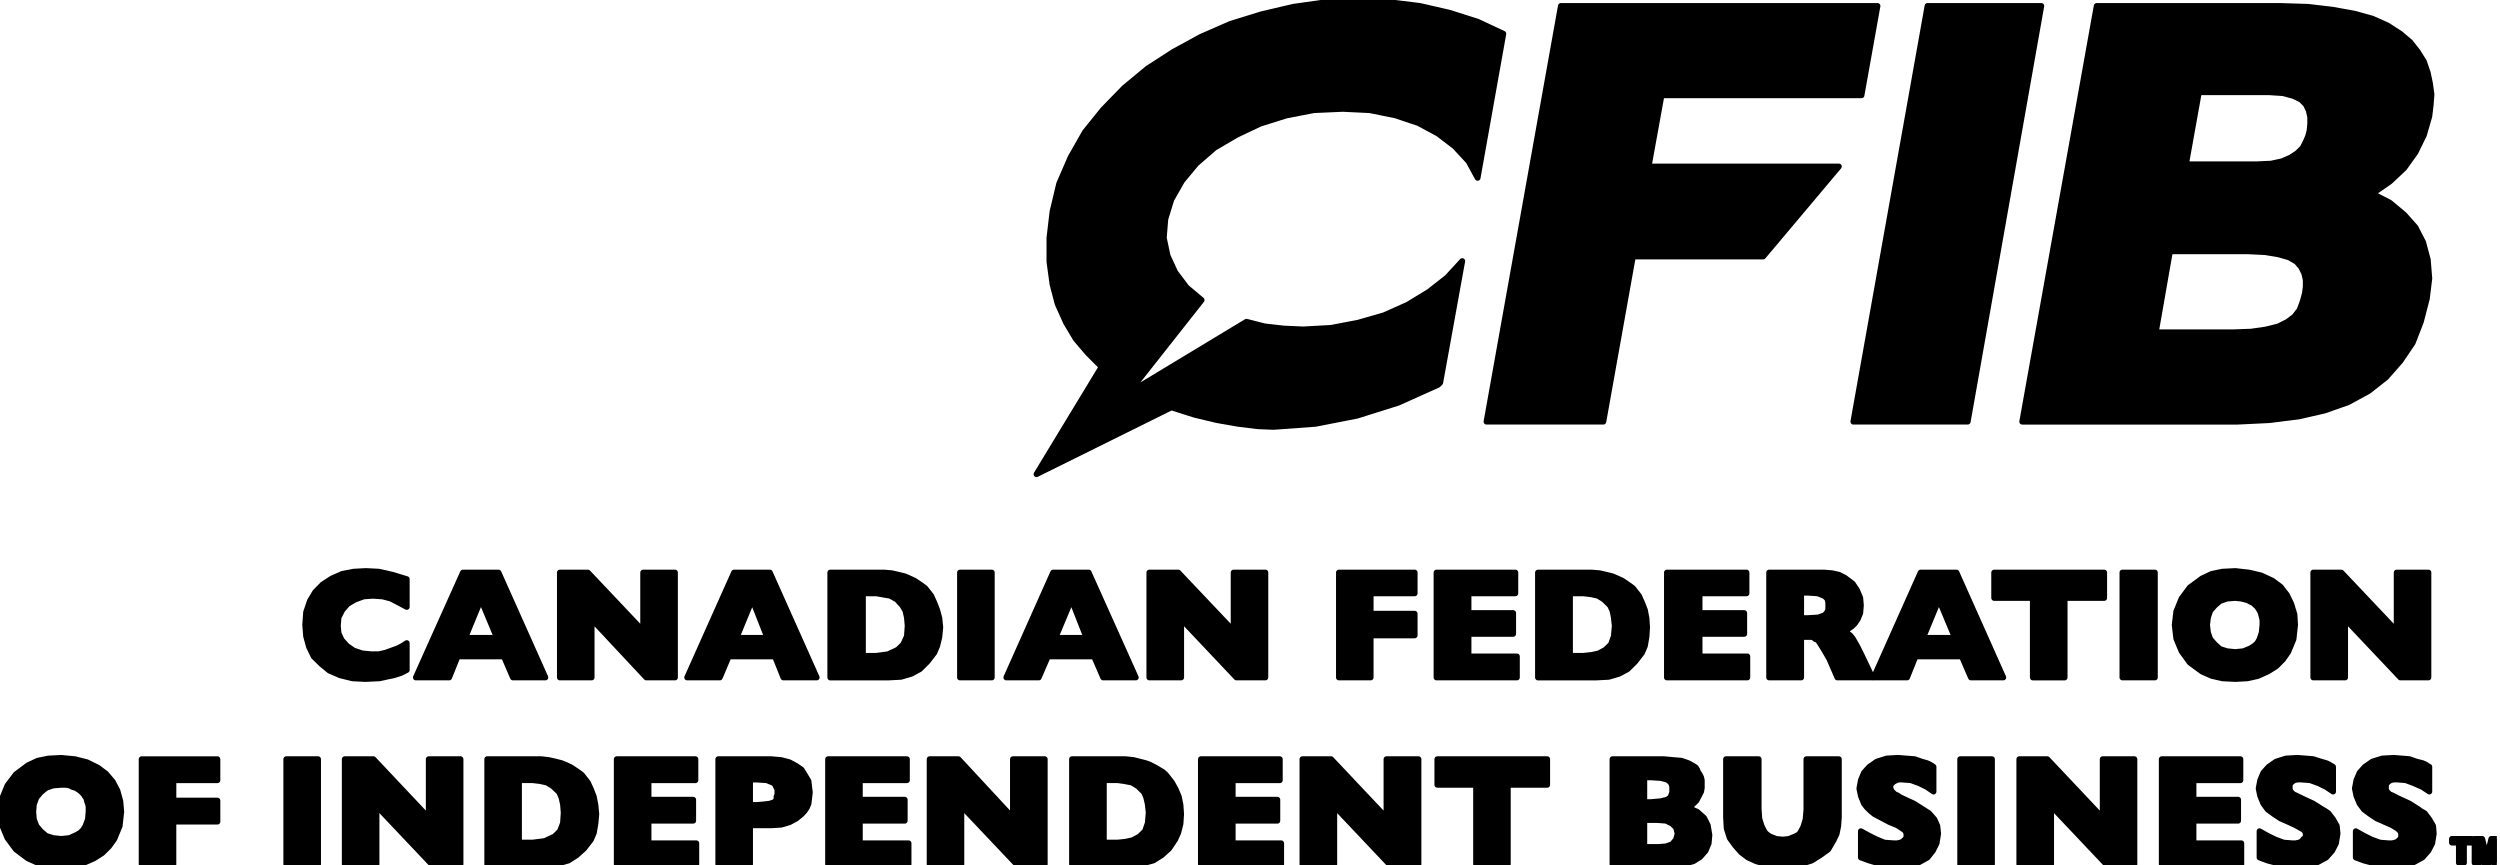
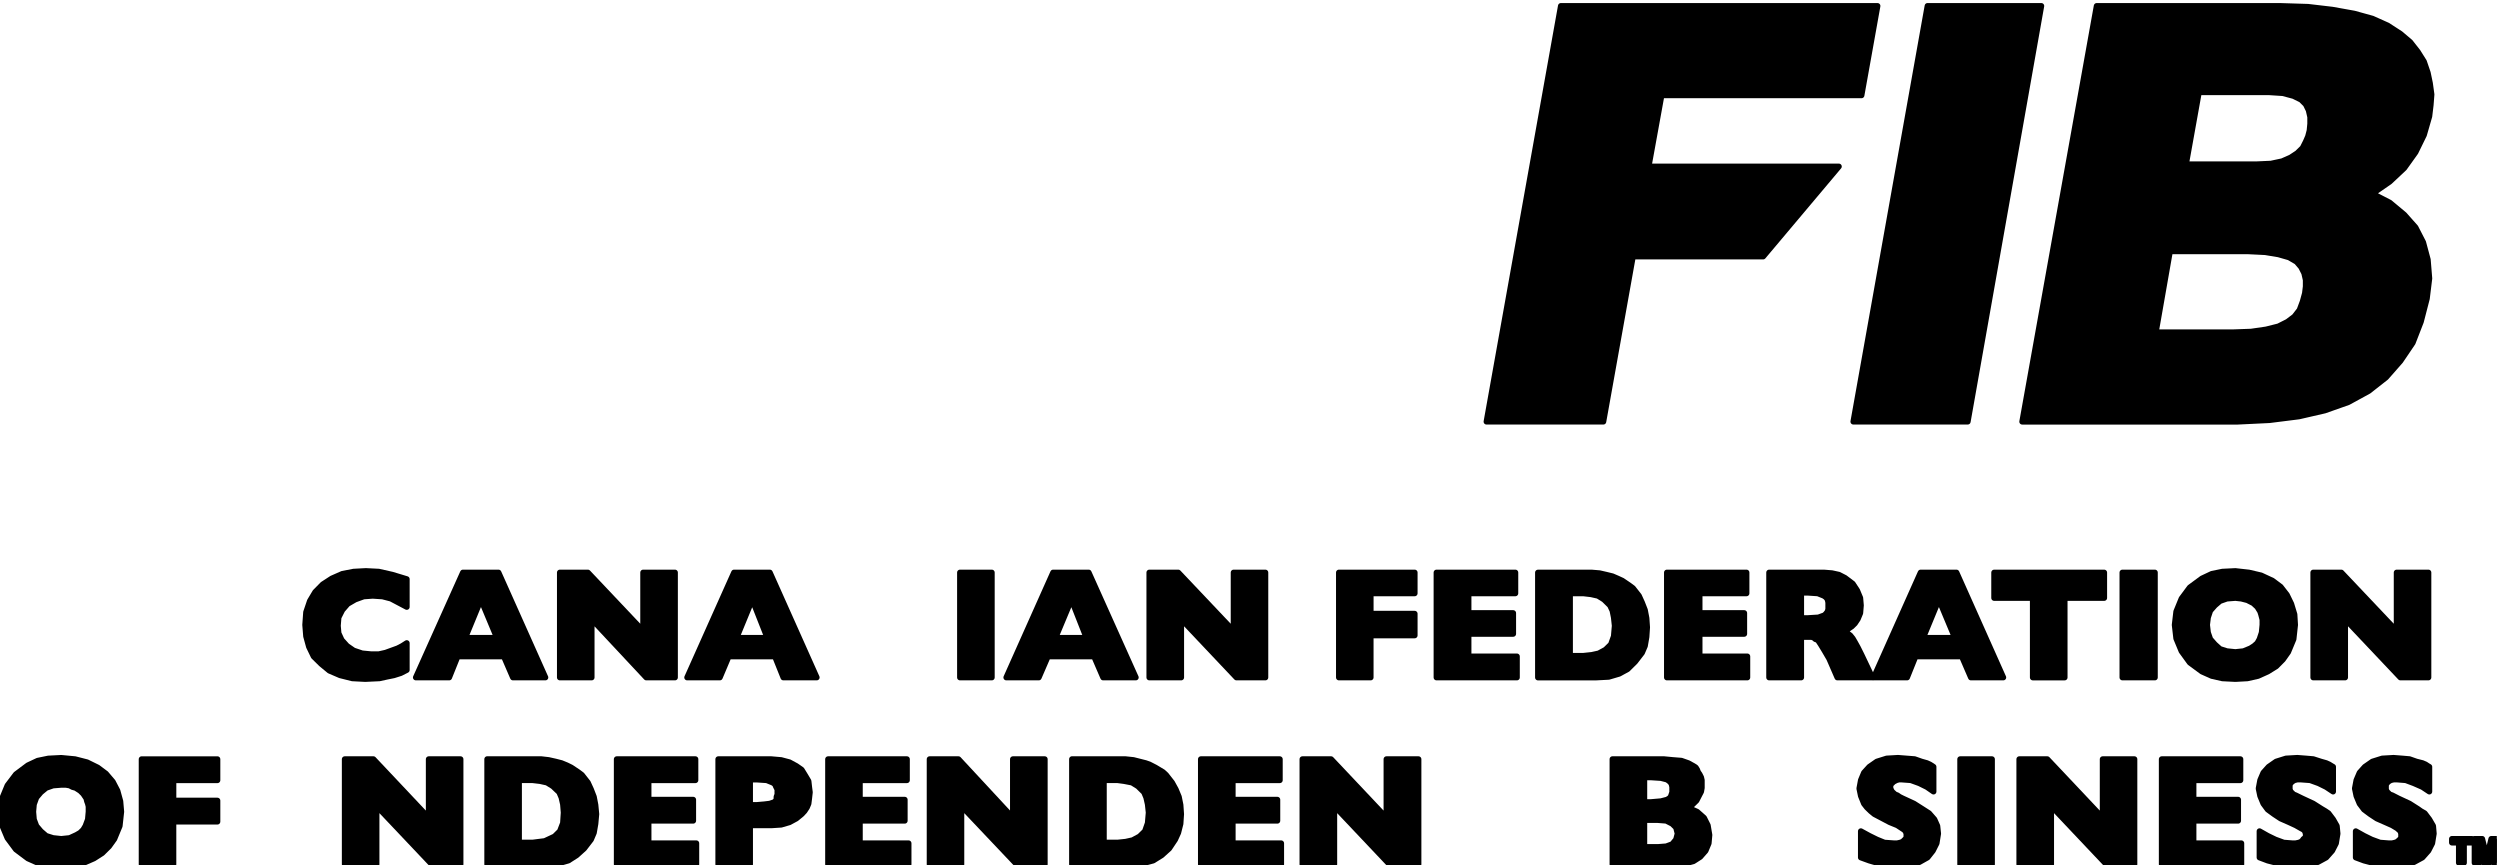
<svg xmlns="http://www.w3.org/2000/svg" width="130" height="45" viewBox="0 0 130 45" fill="none">
  <g clip-path="url(#clip0_59213_5372)">
    <path d="M123.365 10.07L124.268 9.444L125.02 8.738L125.606 7.918L126.046 7.018L126.325 6.05L126.396 5.458L126.438 4.911L126.358 4.33L126.244 3.784L126.046 3.203L125.724 2.69L125.332 2.189L124.821 1.756L124.154 1.324L123.365 0.97L122.419 0.708L121.275 0.503L120.017 0.355L118.561 0.31H109.028L105.155 21.927H116.353L118.008 21.847L119.544 21.654L120.883 21.346L122.107 20.914L123.171 20.332L124.07 19.626L124.821 18.772L125.46 17.827L125.885 16.733L126.197 15.526L126.325 14.478L126.245 13.499L126.004 12.599L125.606 11.825L125.02 11.164L124.268 10.537L123.365 10.07ZM113.671 8.544L114.343 4.797H118.007L118.712 4.843L119.265 4.991L119.658 5.185L119.899 5.424L120.05 5.731L120.131 6.085V6.437L120.097 6.79L120.017 7.098L119.899 7.371L119.738 7.69L119.459 7.964L119.114 8.191L118.674 8.385L118.088 8.51L117.336 8.544L113.671 8.544ZM116.111 17.28H112.102L112.839 13.066H116.863L117.776 13.111L118.48 13.225L119.034 13.384L119.426 13.613L119.658 13.886L119.819 14.205L119.899 14.558V14.899L119.856 15.253L119.738 15.685L119.577 16.118L119.313 16.46L118.953 16.733L118.48 16.972L117.842 17.132L117.057 17.246L116.111 17.28Z" fill="black" stroke="black" stroke-width="0.302" stroke-miterlimit="10" stroke-linejoin="round" />
    <path d="M77.298 21.926H83.374L84.911 13.339H91.682L95.621 8.658H85.729L86.4 4.957H96.798L97.63 0.31H81.166L77.298 21.926Z" fill="black" stroke="black" stroke-width="0.302" stroke-miterlimit="10" stroke-linejoin="round" />
-     <path d="M69.819 5.661L71.233 5.729L72.571 6.002L73.763 6.401L74.779 6.948L75.644 7.608L76.363 8.383L76.836 9.248L78.174 1.754L76.836 1.128L75.365 0.661L73.829 0.308L72.259 0.114L70.642 0.034L68.954 0.114L67.256 0.353L65.606 0.74L63.984 1.241L62.447 1.914L61.029 2.688L59.686 3.554L58.461 4.567L57.364 5.695L56.418 6.868L55.667 8.189L55.075 9.556L54.73 11.002L54.57 12.369V13.611L54.73 14.784L54.995 15.797L55.435 16.776L55.946 17.631L56.579 18.371L57.284 19.077L53.898 24.658L60.91 21.184L62.135 21.572L63.279 21.845L64.381 22.039L65.407 22.164L66.225 22.198L68.4 22.039L70.561 21.617L72.698 20.945L74.779 20.011L74.892 19.898L76.037 13.576L75.252 14.43L74.306 15.171L73.204 15.843L71.98 16.39L70.642 16.776L69.218 17.05L67.762 17.13L66.745 17.084L65.752 16.97L64.816 16.731L58.669 20.444L62.485 15.603L61.7 14.943L61.109 14.157L60.716 13.303L60.518 12.369L60.598 11.389L60.91 10.375L61.468 9.396L62.206 8.508L63.151 7.688L64.296 7.016L65.52 6.435L66.897 6.002L68.32 5.728L69.819 5.661Z" fill="black" stroke="black" stroke-width="0.302" stroke-miterlimit="10" stroke-linejoin="round" />
    <path d="M100.232 0.309H106.148L102.322 21.925H96.374L100.232 0.309Z" fill="black" stroke="black" stroke-width="0.302" stroke-miterlimit="10" stroke-linejoin="round" />
    <path d="M21.151 34.841L20.839 35L20.481 35.114L20.088 35.194L19.73 35.273L18.99 35.308L18.32 35.273L17.685 35.114L17.13 34.875L16.703 34.522L16.31 34.135L16.067 33.633L15.917 33.087L15.87 32.494L15.917 31.834L16.113 31.253L16.391 30.786L16.784 30.387L17.257 30.08L17.8 29.841L18.389 29.727L19.025 29.693L19.695 29.727L20.4 29.886L21.151 30.114V31.561L20.331 31.128L19.892 31.014L19.383 30.98L18.91 31.014L18.47 31.174L18.078 31.401L17.8 31.72L17.604 32.107L17.569 32.54L17.604 32.928L17.766 33.28L18.043 33.588L18.389 33.827L18.829 33.975L19.302 34.021H19.695L20.053 33.941L20.678 33.714L20.92 33.588L21.151 33.44L21.151 34.841Z" fill="black" stroke="black" stroke-width="0.302" stroke-miterlimit="10" stroke-linejoin="round" />
    <path d="M28.36 35.228H26.673L26.2 34.134H23.796L23.357 35.228H21.624L24.073 29.772H25.922L28.36 35.228ZM25.841 33.166L25.009 31.173L24.189 33.166H25.841Z" fill="black" stroke="black" stroke-width="0.302" stroke-miterlimit="10" stroke-linejoin="round" />
    <path d="M35.098 35.228H33.607L30.765 32.187V35.228H29.113V29.772H30.569L33.445 32.813V29.772H35.098L35.098 35.228Z" fill="black" stroke="black" stroke-width="0.302" stroke-miterlimit="10" stroke-linejoin="round" />
    <path d="M42.469 35.228H40.736L40.297 34.134H37.893L37.431 35.228H35.733L38.171 29.772H40.031L42.469 35.228ZM39.904 33.166L39.118 31.173L38.298 33.166H39.904Z" fill="black" stroke="black" stroke-width="0.302" stroke-miterlimit="10" stroke-linejoin="round" />
-     <path d="M48.895 32.621L48.847 33.122L48.734 33.589L48.583 33.942L48.223 34.409L47.831 34.797L47.391 35.036L46.849 35.195L46.179 35.23H43.175V29.774H45.983L46.376 29.808L46.722 29.888L47.046 29.967L47.31 30.082L47.556 30.195L47.911 30.435L48.109 30.583L48.422 30.981L48.582 31.334L48.734 31.721L48.847 32.143L48.895 32.621ZM47.197 32.541L47.159 32.108L47.08 31.755L46.919 31.482L46.641 31.175L46.295 30.981L45.578 30.855H44.873V34.102H45.578L46.179 34.022L46.688 33.783L46.965 33.51L47.159 33.088L47.197 32.541Z" fill="black" stroke="black" stroke-width="0.302" stroke-miterlimit="10" stroke-linejoin="round" />
    <path d="M49.92 35.228H51.573V29.772H49.92V35.228Z" fill="black" stroke="black" stroke-width="0.302" stroke-miterlimit="10" stroke-linejoin="round" />
    <path d="M59.061 35.228H57.364L56.891 34.134H54.489L54.016 35.228H52.328L54.763 29.772H56.612L59.061 35.228ZM56.498 33.166L55.714 31.173L54.881 33.166H56.498Z" fill="black" stroke="black" stroke-width="0.302" stroke-miterlimit="10" stroke-linejoin="round" />
    <path d="M65.799 35.228H64.296L61.421 32.187V35.228H59.766V29.772H61.269L64.149 32.813V29.772H65.799L65.799 35.228Z" fill="black" stroke="black" stroke-width="0.302" stroke-miterlimit="10" stroke-linejoin="round" />
    <path d="M73.563 33.041H71.274V35.228H69.624V29.772H73.563V30.854H71.275V31.914H73.563L73.563 33.041Z" fill="black" stroke="black" stroke-width="0.302" stroke-miterlimit="10" stroke-linejoin="round" />
    <path d="M78.879 35.228H74.699V29.772H78.798V30.854H76.363V31.879H78.685V32.961H76.363V34.134H78.879L78.879 35.228Z" fill="black" stroke="black" stroke-width="0.302" stroke-miterlimit="10" stroke-linejoin="round" />
    <path d="M85.65 32.621L85.617 33.122L85.536 33.589L85.385 33.942L85.025 34.409L84.633 34.797L84.193 35.036L83.654 35.195L82.983 35.23H79.975V29.774H82.775L83.177 29.808L83.526 29.888L83.848 29.967L84.113 30.082L84.359 30.195L84.713 30.435L84.912 30.583L85.224 30.981L85.385 31.334L85.536 31.721L85.617 32.143L85.65 32.621ZM83.966 32.541L83.919 32.108L83.848 31.755L83.72 31.482L83.408 31.175L83.096 30.981L82.737 30.901L82.344 30.855H81.64V34.102H82.344L82.775 34.056L83.134 33.977L83.489 33.783L83.768 33.51L83.919 33.088L83.966 32.541Z" fill="black" stroke="black" stroke-width="0.302" stroke-miterlimit="10" stroke-linejoin="round" />
    <path d="M90.861 35.228H86.68V29.772H90.818V30.854H88.378V31.879H90.7V32.961H88.378V34.134H90.861L90.861 35.228Z" fill="black" stroke="black" stroke-width="0.302" stroke-miterlimit="10" stroke-linejoin="round" />
    <path d="M97.358 35.228H95.543L95.117 34.248L94.871 33.827L94.677 33.508L94.526 33.28L94.398 33.234L94.327 33.166L94.204 33.121H93.661V35.228H91.996V29.772H94.838L95.264 29.807L95.623 29.886L95.935 30.046L96.342 30.353L96.573 30.706L96.734 31.093L96.767 31.481L96.734 31.879L96.607 32.187L96.455 32.415L96.294 32.574L96.176 32.654L96.016 32.768L95.864 32.848L96.063 32.927L96.214 33.041L96.342 33.201L96.455 33.394L96.607 33.668L96.8 34.055L97.358 35.228ZM95.07 31.48V31.333L95.037 31.173L94.952 31.059L94.838 30.979L94.526 30.854L94.006 30.82H93.661V32.141H94.006L94.559 32.107L94.871 31.993L94.952 31.913L95.037 31.8L95.07 31.674L95.07 31.48Z" fill="black" stroke="black" stroke-width="0.302" stroke-miterlimit="10" stroke-linejoin="round" />
    <path d="M104.171 35.228H102.488L102.015 34.134H99.608L99.168 35.228H97.438L99.873 29.772H101.736L104.171 35.228ZM101.656 33.166L100.823 31.173L100.001 33.166H101.656Z" fill="black" stroke="black" stroke-width="0.302" stroke-miterlimit="10" stroke-linejoin="round" />
    <path d="M109.418 31.094H107.361V35.229H105.706V31.094H103.697V29.773H109.418L109.418 31.094Z" fill="black" stroke="black" stroke-width="0.302" stroke-miterlimit="10" stroke-linejoin="round" />
    <path d="M110.366 35.228H112.053V29.772H110.366V35.228Z" fill="black" stroke="black" stroke-width="0.302" stroke-miterlimit="10" stroke-linejoin="round" />
    <path d="M119.345 32.495L119.264 33.235L118.985 33.907L118.711 34.295L118.361 34.648L117.921 34.921L117.416 35.149L116.862 35.274L116.238 35.308L115.567 35.274L115.013 35.149L114.503 34.921L113.869 34.454L113.439 33.862L113.165 33.201L113.084 32.495L113.165 31.8L113.439 31.128L113.869 30.548L114.503 30.081L115.013 29.841L115.567 29.727L116.238 29.694L116.943 29.773L117.576 29.921L118.167 30.195L118.593 30.513L118.919 30.935L119.146 31.402L119.312 31.949L119.345 32.495ZM117.647 32.495V32.221L117.609 32.074L117.576 31.949L117.529 31.8L117.382 31.561L117.174 31.367L116.862 31.208L116.55 31.128L116.238 31.094L115.798 31.128L115.439 31.254L115.174 31.481L114.933 31.755L114.815 32.108L114.768 32.495L114.815 32.894L114.933 33.235L115.174 33.509L115.439 33.748L115.798 33.862L116.238 33.907L116.664 33.862L117.023 33.714L117.217 33.589L117.382 33.441L117.496 33.235L117.609 32.894L117.647 32.495Z" fill="black" stroke="black" stroke-width="0.302" stroke-miterlimit="10" stroke-linejoin="round" />
    <path d="M126.278 35.228H124.821L121.946 32.187V35.228H120.291V29.772H121.748L124.627 32.813V29.772H126.278L126.278 35.228Z" fill="black" stroke="black" stroke-width="0.302" stroke-miterlimit="10" stroke-linejoin="round" />
    <path d="M6.305 42.212L6.224 42.952L5.946 43.624L5.669 44.011L5.311 44.364L4.883 44.638L4.363 44.865L3.82 44.979L3.185 45.025L2.515 44.979L1.96 44.865L1.451 44.638L0.828 44.171L0.388 43.578L0.111 42.918L0.03 42.212L0.111 41.517L0.388 40.845L0.828 40.264L1.451 39.797L1.96 39.558L2.515 39.444L3.185 39.41L3.901 39.478L4.525 39.638L5.08 39.911L5.507 40.23L5.865 40.651L6.108 41.118L6.258 41.665L6.305 42.212ZM4.606 42.212V41.938L4.571 41.79L4.525 41.665L4.49 41.517L4.329 41.278L4.167 41.118L3.936 40.97L3.774 40.925L3.624 40.845L3.427 40.811H3.185L2.757 40.845L2.399 40.97L2.122 41.198L1.891 41.471L1.763 41.824L1.729 42.212L1.763 42.61L1.891 42.952L2.122 43.225L2.399 43.465L2.757 43.578L3.185 43.624L3.624 43.578L3.97 43.419L4.167 43.305L4.329 43.146L4.444 42.952L4.571 42.61L4.606 42.212Z" fill="black" stroke="black" stroke-width="0.302" stroke-miterlimit="10" stroke-linejoin="round" />
    <path d="M11.306 42.725H9.017V44.946H7.365V39.479H11.306V40.572H9.018V41.631H11.306L11.306 42.725Z" fill="black" stroke="black" stroke-width="0.302" stroke-miterlimit="10" stroke-linejoin="round" />
-     <path d="M14.887 44.945H16.54V39.478H14.887V44.945Z" fill="black" stroke="black" stroke-width="0.302" stroke-miterlimit="10" stroke-linejoin="round" />
    <path d="M23.947 44.945H22.457L19.579 41.904V44.945H17.927V39.478H19.418L22.295 42.53V39.478H23.947V44.945Z" fill="black" stroke="black" stroke-width="0.302" stroke-miterlimit="10" stroke-linejoin="round" />
    <path d="M31.009 42.335L30.963 42.836L30.882 43.303L30.732 43.656L30.373 44.123L29.981 44.476L29.553 44.749L28.998 44.909L28.328 44.943H25.336V39.476H28.132L28.525 39.521L28.883 39.601L29.195 39.681L29.472 39.795L29.703 39.909L30.061 40.148L30.258 40.296L30.57 40.695L30.732 41.048L30.882 41.435L30.963 41.856L31.009 42.335ZM29.311 42.255L29.276 41.822L29.195 41.469L29.079 41.196L28.756 40.888L28.444 40.694L28.086 40.615L27.693 40.569H26.988V43.815H27.693L28.328 43.735L28.837 43.496L29.114 43.223L29.276 42.801L29.311 42.255Z" fill="black" stroke="black" stroke-width="0.302" stroke-miterlimit="10" stroke-linejoin="round" />
    <path d="M36.208 44.945H32.071V39.478H36.162V40.571H33.724V41.585H36.046V42.678H33.724V43.851H36.208L36.208 44.945Z" fill="black" stroke="black" stroke-width="0.302" stroke-miterlimit="10" stroke-linejoin="round" />
    <path d="M42.112 41.198L42.077 41.517L42.042 41.79L41.961 41.984L41.834 42.177L41.684 42.337L41.407 42.564L41.049 42.758L40.621 42.883L40.101 42.917H39.003V44.945H37.351V39.478H40.101L40.621 39.523L41.049 39.637L41.407 39.831L41.684 40.024L41.88 40.343L42.042 40.617L42.077 40.924L42.112 41.198ZM40.425 41.198V41.05L40.344 40.89L40.297 40.776L40.182 40.697L39.87 40.571L39.362 40.537H39.003V41.858H39.362L39.755 41.824L40.032 41.79L40.263 41.71L40.344 41.63L40.378 41.551V41.437L40.425 41.312V41.198Z" fill="black" stroke="black" stroke-width="0.302" stroke-miterlimit="10" stroke-linejoin="round" />
    <path d="M47.245 44.945H43.06V39.478H47.16V40.571H44.712V41.585H47.046V42.678H44.712V43.851H47.245L47.245 44.945Z" fill="black" stroke="black" stroke-width="0.302" stroke-miterlimit="10" stroke-linejoin="round" />
    <path d="M54.327 44.945H52.871L49.991 41.904V44.945H48.341V39.478H49.84L52.672 42.53V39.478H54.327V44.945Z" fill="black" stroke="black" stroke-width="0.302" stroke-miterlimit="10" stroke-linejoin="round" />
    <path d="M61.419 42.335L61.386 42.836L61.268 43.303L61.107 43.656L60.795 44.123L60.403 44.476L59.963 44.749L59.372 44.909L58.705 44.943H55.745V39.476H58.507L58.937 39.521L59.57 39.681L59.764 39.749L60.076 39.909L60.474 40.148L60.634 40.296L60.946 40.695L61.14 41.048L61.301 41.435L61.386 41.856L61.419 42.335ZM59.731 42.255L59.684 41.822L59.604 41.469L59.49 41.196L59.178 40.888L58.866 40.694L58.459 40.615L58.114 40.569H57.4V43.815H58.114L58.54 43.77L58.899 43.69L59.258 43.496L59.537 43.223L59.684 42.801L59.731 42.255Z" fill="black" stroke="black" stroke-width="0.302" stroke-miterlimit="10" stroke-linejoin="round" />
    <path d="M66.621 44.945H62.446V39.478H66.55V40.571H64.101V41.585H66.422V42.678H64.101V43.851H66.621L66.621 44.945Z" fill="black" stroke="black" stroke-width="0.302" stroke-miterlimit="10" stroke-linejoin="round" />
    <path d="M73.761 44.945H72.257L69.382 41.904V44.945H67.727V39.478H69.217L72.097 42.53V39.478H73.761V44.945Z" fill="black" stroke="black" stroke-width="0.302" stroke-miterlimit="10" stroke-linejoin="round" />
-     <path d="M80.454 40.811H78.406V44.945H76.756V40.811H74.742V39.478H80.454L80.454 40.811Z" fill="black" stroke="black" stroke-width="0.302" stroke-miterlimit="10" stroke-linejoin="round" />
    <path d="M88.89 43.418L88.852 43.85L88.691 44.238L88.412 44.557L88.057 44.784L87.594 44.91L87.041 44.944H83.849V39.477H86.521L86.993 39.522L87.433 39.557L87.788 39.682L88.058 39.83L88.18 39.91L88.251 40.023L88.299 40.149L88.379 40.263L88.459 40.422L88.493 40.57V40.969L88.459 41.163L88.218 41.63L87.939 41.903L87.745 41.983L88.251 42.21L88.611 42.529L88.805 42.916L88.89 43.418ZM86.956 41.049V40.923L86.922 40.775L86.875 40.696L86.795 40.616L86.681 40.536L86.369 40.456L85.849 40.422H85.504V41.709H85.849L86.369 41.664L86.681 41.584L86.795 41.516L86.875 41.436L86.956 41.197V41.049ZM87.235 43.349L87.154 43.03L86.956 42.837L86.644 42.677L86.209 42.643H85.504V44.044H86.209L86.644 44.01L86.956 43.896L87.154 43.657L87.235 43.349Z" fill="black" stroke="black" stroke-width="0.302" stroke-miterlimit="10" stroke-linejoin="round" />
-     <path d="M95.621 42.485L95.588 42.952L95.508 43.35L95.347 43.692L95.068 44.17L94.638 44.478L94.203 44.751L93.692 44.911L93.219 44.979L92.709 45.025L91.995 44.979L91.323 44.785L90.898 44.592L90.538 44.319L90.226 43.965L89.947 43.578L89.786 43.077L89.753 42.485V39.478H91.451V42.063L91.484 42.564L91.602 42.952L91.763 43.271L91.876 43.385L92.042 43.498L92.354 43.624L92.709 43.658L93.021 43.624L93.333 43.498L93.498 43.419L93.612 43.305L93.772 42.997L93.891 42.61L93.933 42.097V39.478H95.621L95.621 42.485Z" fill="black" stroke="black" stroke-width="0.302" stroke-miterlimit="10" stroke-linejoin="round" />
    <path d="M100.784 43.349L100.704 43.85L100.51 44.237L100.231 44.59L99.805 44.829L99.285 44.977L98.694 45.023H98.269L97.99 44.943L97.597 44.864L97.205 44.75L96.765 44.59V43.223L97.205 43.463L97.597 43.656L97.99 43.816L98.463 43.85H98.661L98.812 43.816L98.935 43.77L99.087 43.622L99.134 43.542V43.349L99.087 43.223L99.006 43.144L98.661 42.916L98.269 42.756L97.47 42.335L97.276 42.176L97.077 41.982L96.926 41.788L96.765 41.39L96.685 41.002L96.765 40.57L96.926 40.182L97.205 39.875L97.597 39.602L98.108 39.442L98.694 39.408L99.56 39.476L99.919 39.602L100.198 39.681L100.349 39.75L100.477 39.829L100.543 39.875V41.162L100.198 40.923L99.805 40.729L99.366 40.57L98.893 40.535H98.742L98.614 40.57L98.463 40.649L98.302 40.809V41.002L98.382 41.162L98.543 41.31L98.661 41.355L98.775 41.435L98.935 41.515L99.526 41.788L99.957 42.062L100.311 42.289L100.59 42.608L100.742 42.95L100.784 43.349Z" fill="black" stroke="black" stroke-width="0.302" stroke-miterlimit="10" stroke-linejoin="round" />
    <path d="M101.93 44.945H103.583V39.478H101.93V44.945Z" fill="black" stroke="black" stroke-width="0.302" stroke-miterlimit="10" stroke-linejoin="round" />
    <path d="M110.99 44.945H109.534L106.659 41.904V44.945H105.004V39.478H106.46L109.34 42.53V39.478H110.99L110.99 44.945Z" fill="black" stroke="black" stroke-width="0.302" stroke-miterlimit="10" stroke-linejoin="round" />
    <path d="M116.549 44.945H112.411V39.478H116.501V40.571H114.062V41.585H116.383V42.678H114.062V43.851H116.549L116.549 44.945Z" fill="black" stroke="black" stroke-width="0.302" stroke-miterlimit="10" stroke-linejoin="round" />
    <path d="M121.553 43.349L121.472 43.85L121.274 44.237L120.962 44.59L120.522 44.829L120.016 44.977L119.458 45.023H119.032L118.753 44.943L118.361 44.864L117.921 44.75L117.496 44.59V43.223L117.921 43.463L118.318 43.656L118.753 43.816L119.184 43.85H119.378L119.543 43.816L119.657 43.77L119.737 43.69L119.784 43.622L119.855 43.577L119.898 43.497V43.349L119.855 43.223L119.784 43.144L119.657 43.075L119.378 42.916L119.032 42.756L118.593 42.563L118.248 42.335L117.921 42.096L117.694 41.788L117.529 41.39L117.448 41.002L117.529 40.57L117.694 40.182L117.969 39.875L118.361 39.602L118.872 39.442L119.458 39.408L119.898 39.442L120.29 39.476L120.683 39.602L120.962 39.681L121.113 39.75L121.241 39.829L121.321 39.875V41.162L120.962 40.923L120.569 40.729L120.129 40.57L119.657 40.535H119.458L119.311 40.57L119.184 40.649L119.113 40.729L119.066 40.809V41.048L119.113 41.162L119.264 41.31L119.378 41.355L119.704 41.515L120.29 41.788L120.721 42.062L120.914 42.176L121.08 42.289L121.321 42.608L121.515 42.95L121.553 43.349Z" fill="black" stroke="black" stroke-width="0.302" stroke-miterlimit="10" stroke-linejoin="round" />
    <path d="M126.557 43.349L126.476 43.85L126.278 44.237L125.966 44.59L125.526 44.829L125.02 44.977L124.467 45.023H124.036L123.757 44.943L123.365 44.864L122.93 44.75L122.5 44.59V43.223L122.93 43.463L123.322 43.656L123.757 43.816L124.188 43.85H124.396L124.547 43.816L124.66 43.77L124.821 43.622L124.859 43.542V43.349L124.821 43.223L124.66 43.075L124.396 42.916L124.036 42.756L123.597 42.563L123.251 42.335L122.93 42.096L122.698 41.788L122.533 41.39L122.452 41.002L122.533 40.57L122.698 40.182L122.972 39.875L123.365 39.602L123.876 39.442L124.467 39.408L124.902 39.442L125.294 39.476L125.653 39.602L125.966 39.681L126.126 39.75L126.245 39.829L126.325 39.875V41.162L125.966 40.923L125.526 40.729L125.1 40.57L124.66 40.535H124.467L124.315 40.57L124.188 40.649L124.117 40.729L124.069 40.809V41.048L124.117 41.162L124.268 41.31L124.396 41.355L124.708 41.515L125.294 41.788L125.724 42.062L125.885 42.176L126.084 42.289L126.325 42.608L126.523 42.95L126.557 43.349Z" fill="black" stroke="black" stroke-width="0.302" stroke-miterlimit="10" stroke-linejoin="round" />
    <path d="M128.126 44.864H127.861V43.816H127.501V43.622H128.532V43.816H128.126V44.864Z" fill="black" stroke="black" stroke-width="0.302" stroke-miterlimit="10" stroke-linejoin="round" />
    <path d="M129.941 44.864H129.662V43.816L129.43 44.864H129.156L128.924 43.816V44.864H128.678V43.622H129.075L129.316 44.59L129.548 43.622H129.941L129.941 44.864Z" fill="black" stroke="black" stroke-width="0.302" stroke-miterlimit="10" stroke-linejoin="round" />
  </g>
  <defs>
    <clipPath id="clip0_59213_5372">
      <rect width="129.834" height="45" fill="white" />
    </clipPath>
  </defs>
</svg>